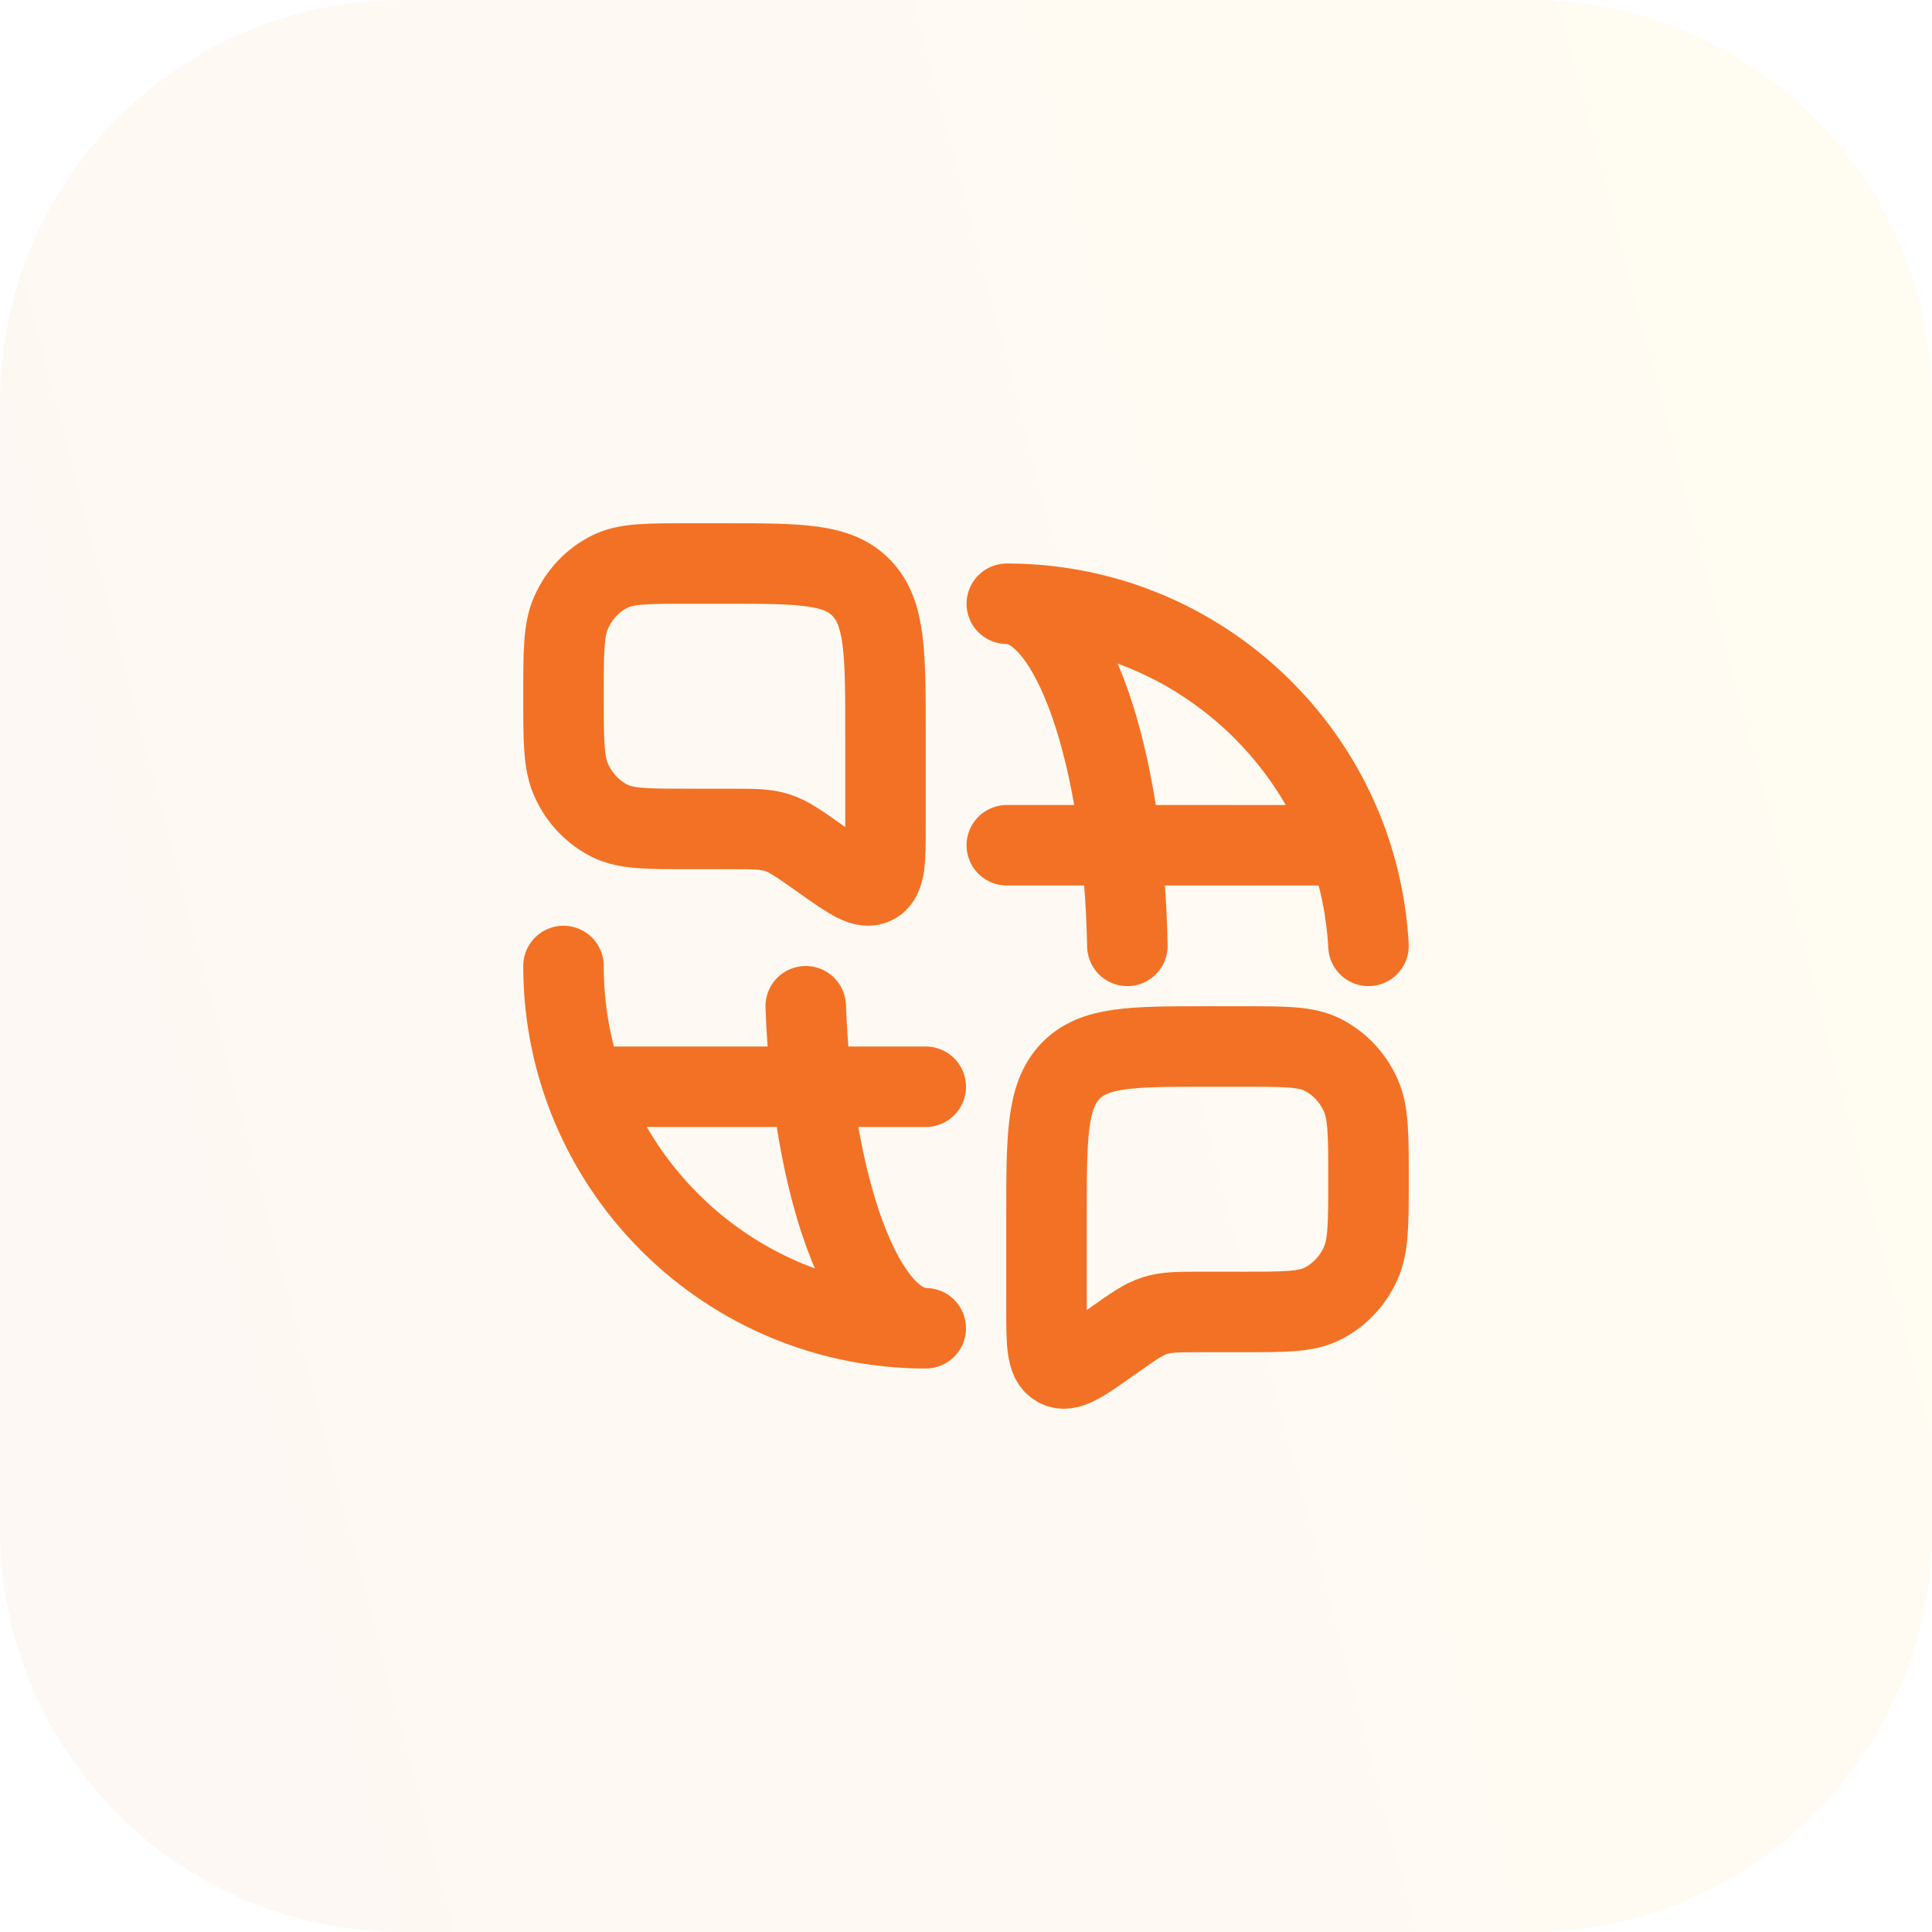
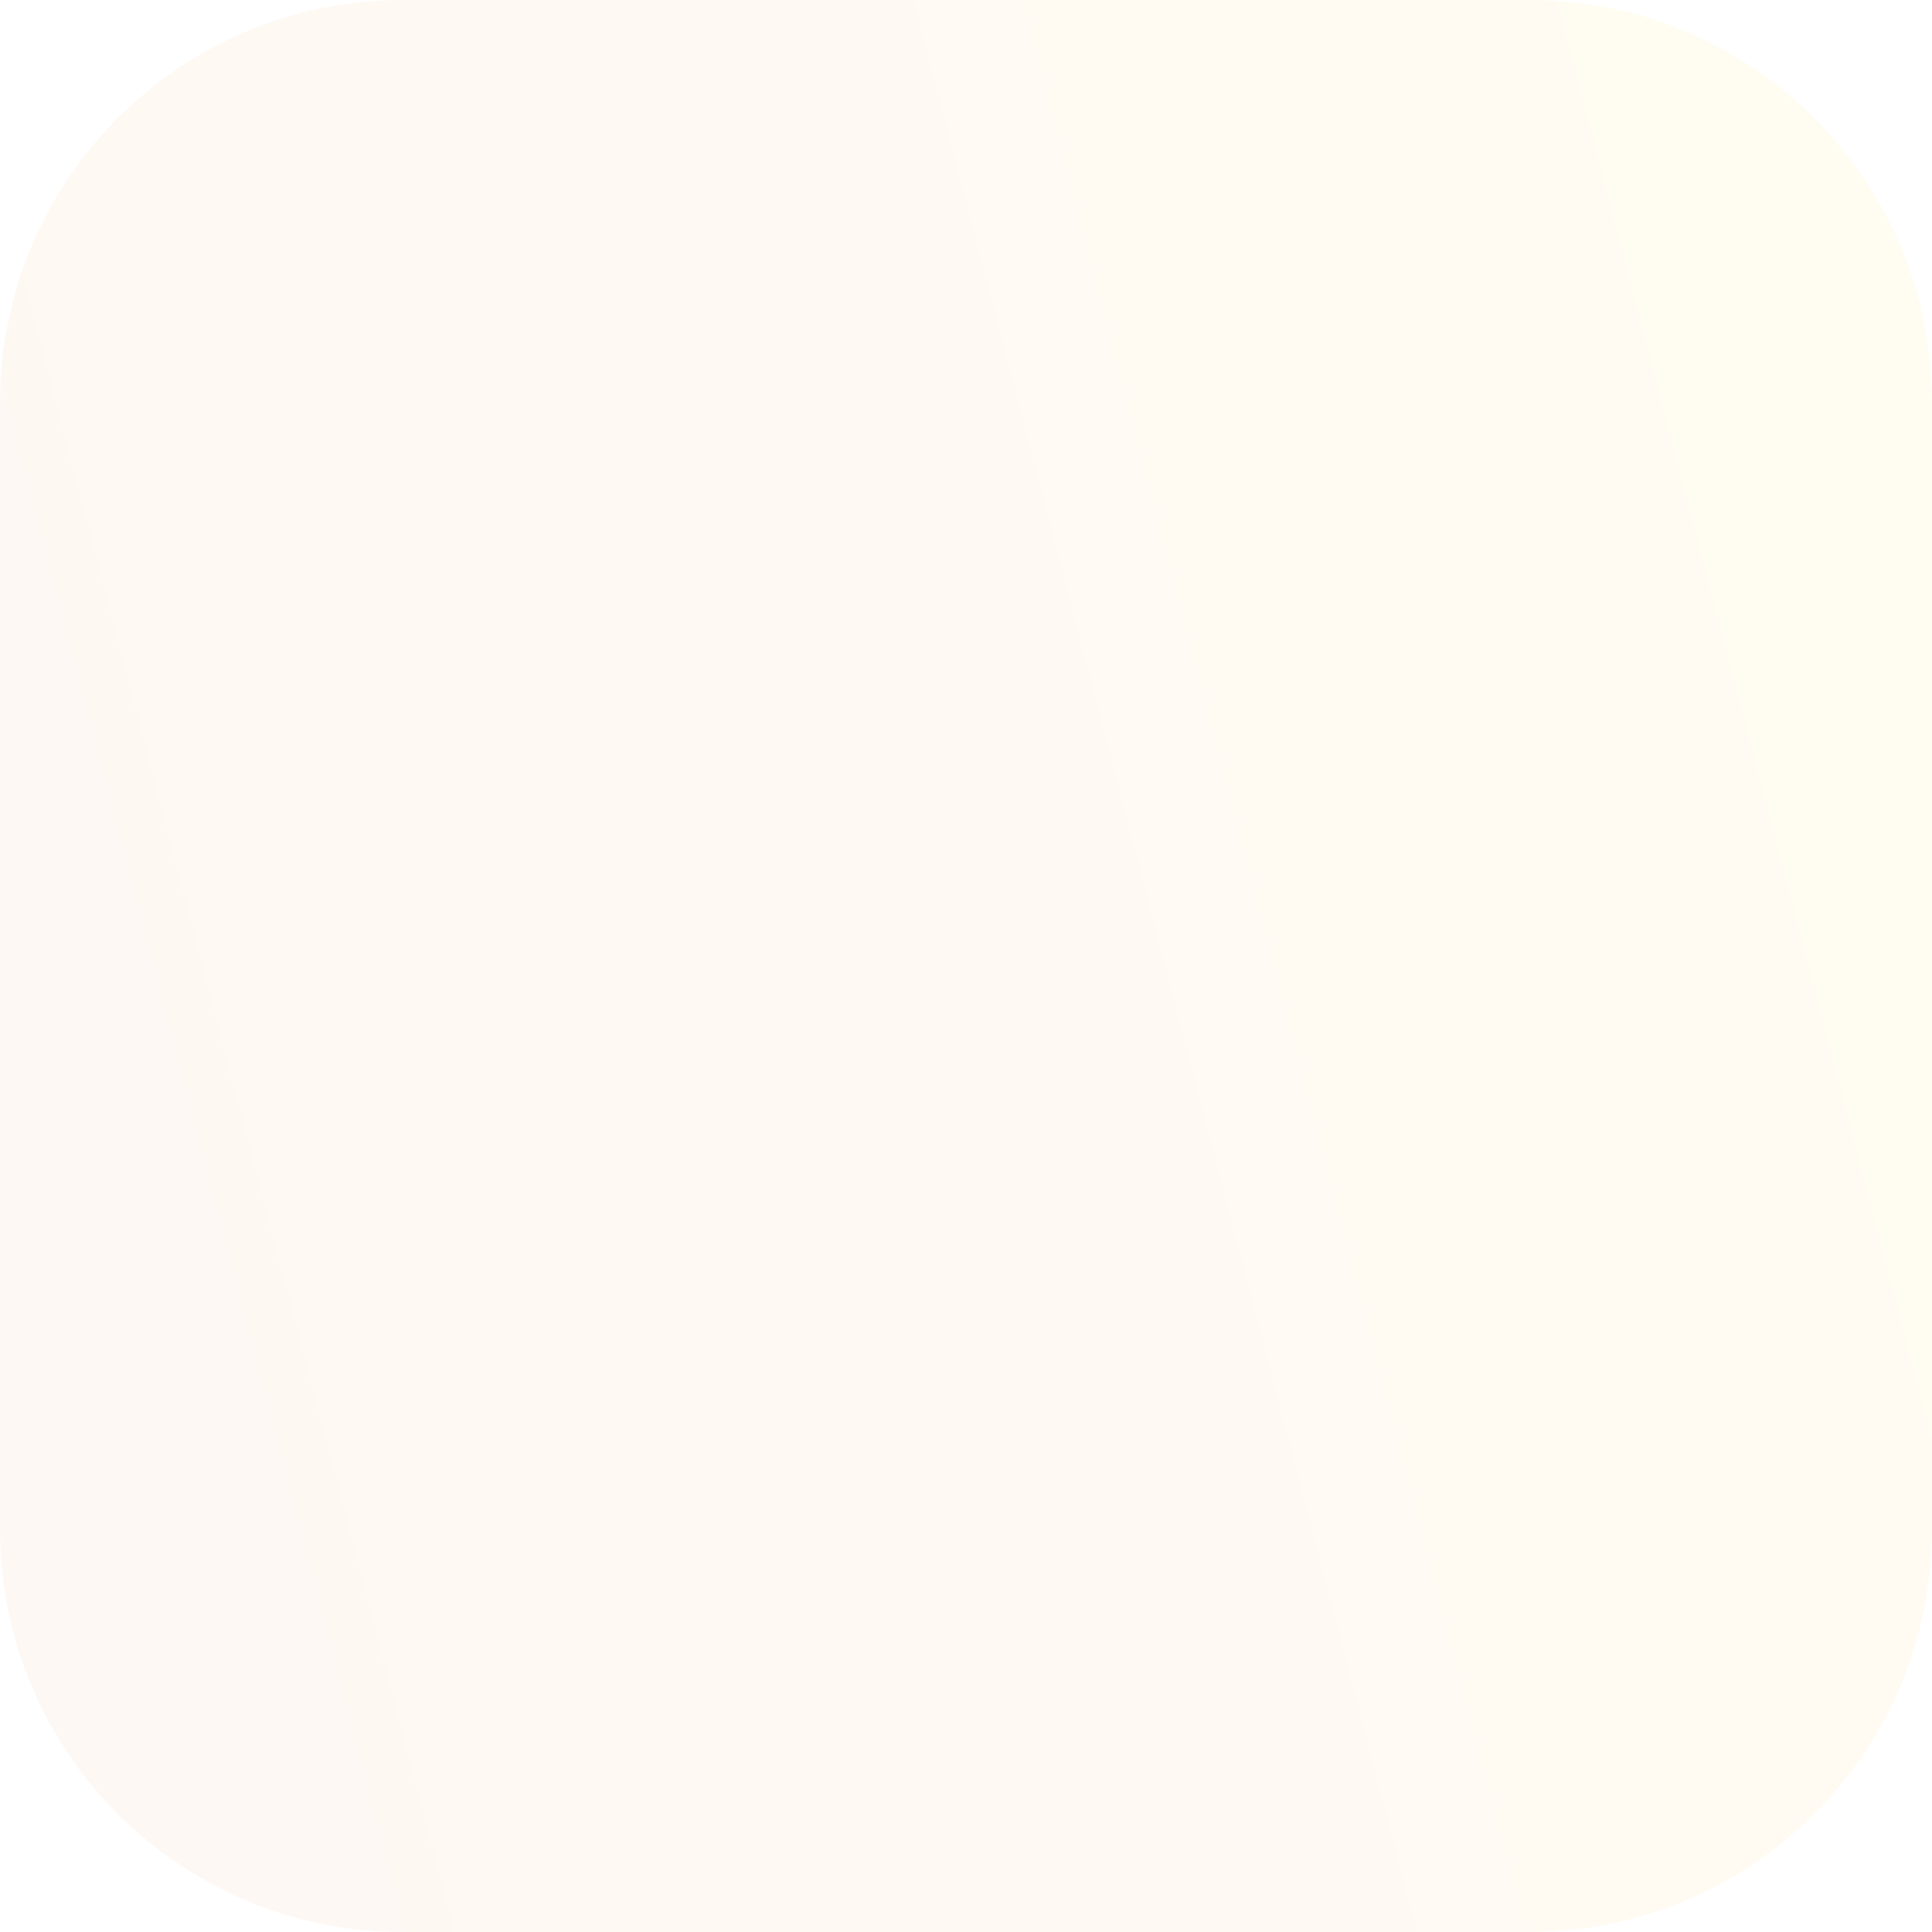
<svg xmlns="http://www.w3.org/2000/svg" width="48" height="48" viewBox="0 0 48 48" fill="none">
  <path d="M0 10C0 4.477 4.477 0 10 0H38C43.523 0 48 4.477 48 10V38C48 43.523 43.523 48 38 48H10C4.477 48 0 43.523 0 38V10Z" fill="url(#paint0_linear_5122_22798)" fill-opacity="0.05" />
-   <path d="M14 24C14 25.052 14.181 26.062 14.512 27M14.512 27H23M14.512 27C15.748 30.496 19.081 33 23 33C21.456 33 20.184 29.5 20.018 25M25.014 21H33.502M33.502 21C32.266 17.504 28.932 15 25.014 15C26.615 15 27.923 18.762 28.009 23.5M33.502 21C33.78 21.789 33.952 22.628 34 23.5" stroke="#F37124" stroke-width="2" stroke-linecap="round" stroke-linejoin="round" />
-   <path d="M14 17.297C14 16.199 14 15.65 14.187 15.224C14.386 14.772 14.729 14.409 15.155 14.199C15.557 14 16.075 14 17.111 14H18C19.886 14 20.828 14 21.414 14.621C22 15.242 22 16.241 22 18.239V20.498C22 21.37 22 21.806 21.736 21.956C21.472 22.106 21.13 21.864 20.445 21.38L20.341 21.307C19.841 20.953 19.591 20.777 19.307 20.686C19.024 20.595 18.723 20.595 18.122 20.595H17.111C16.075 20.595 15.557 20.595 15.155 20.396C14.729 20.186 14.386 19.823 14.187 19.371C14 18.945 14 18.396 14 17.297Z" stroke="#F37124" stroke-width="2" />
-   <path d="M34 29.297C34 28.199 34 27.65 33.813 27.224C33.614 26.772 33.271 26.409 32.845 26.199C32.443 26 31.925 26 30.889 26H30C28.114 26 27.172 26 26.586 26.621C26 27.242 26 28.241 26 30.239V32.498C26 33.37 26 33.806 26.264 33.956C26.528 34.106 26.87 33.864 27.555 33.38L27.659 33.307C28.159 32.953 28.409 32.777 28.693 32.686C28.976 32.595 29.277 32.595 29.878 32.595H30.889C31.925 32.595 32.443 32.595 32.845 32.396C33.271 32.185 33.614 31.823 33.813 31.371C34 30.945 34 30.396 34 29.297Z" stroke="#F37124" stroke-width="2" />
  <defs>
    <linearGradient id="paint0_linear_5122_22798" x1="48" y1="5.49195e-06" x2="-8.659" y2="14.758" gradientUnits="userSpaceOnUse">
      <stop stop-color="#FFCC00" />
      <stop offset="1" stop-color="#F37124" />
    </linearGradient>
  </defs>
</svg>